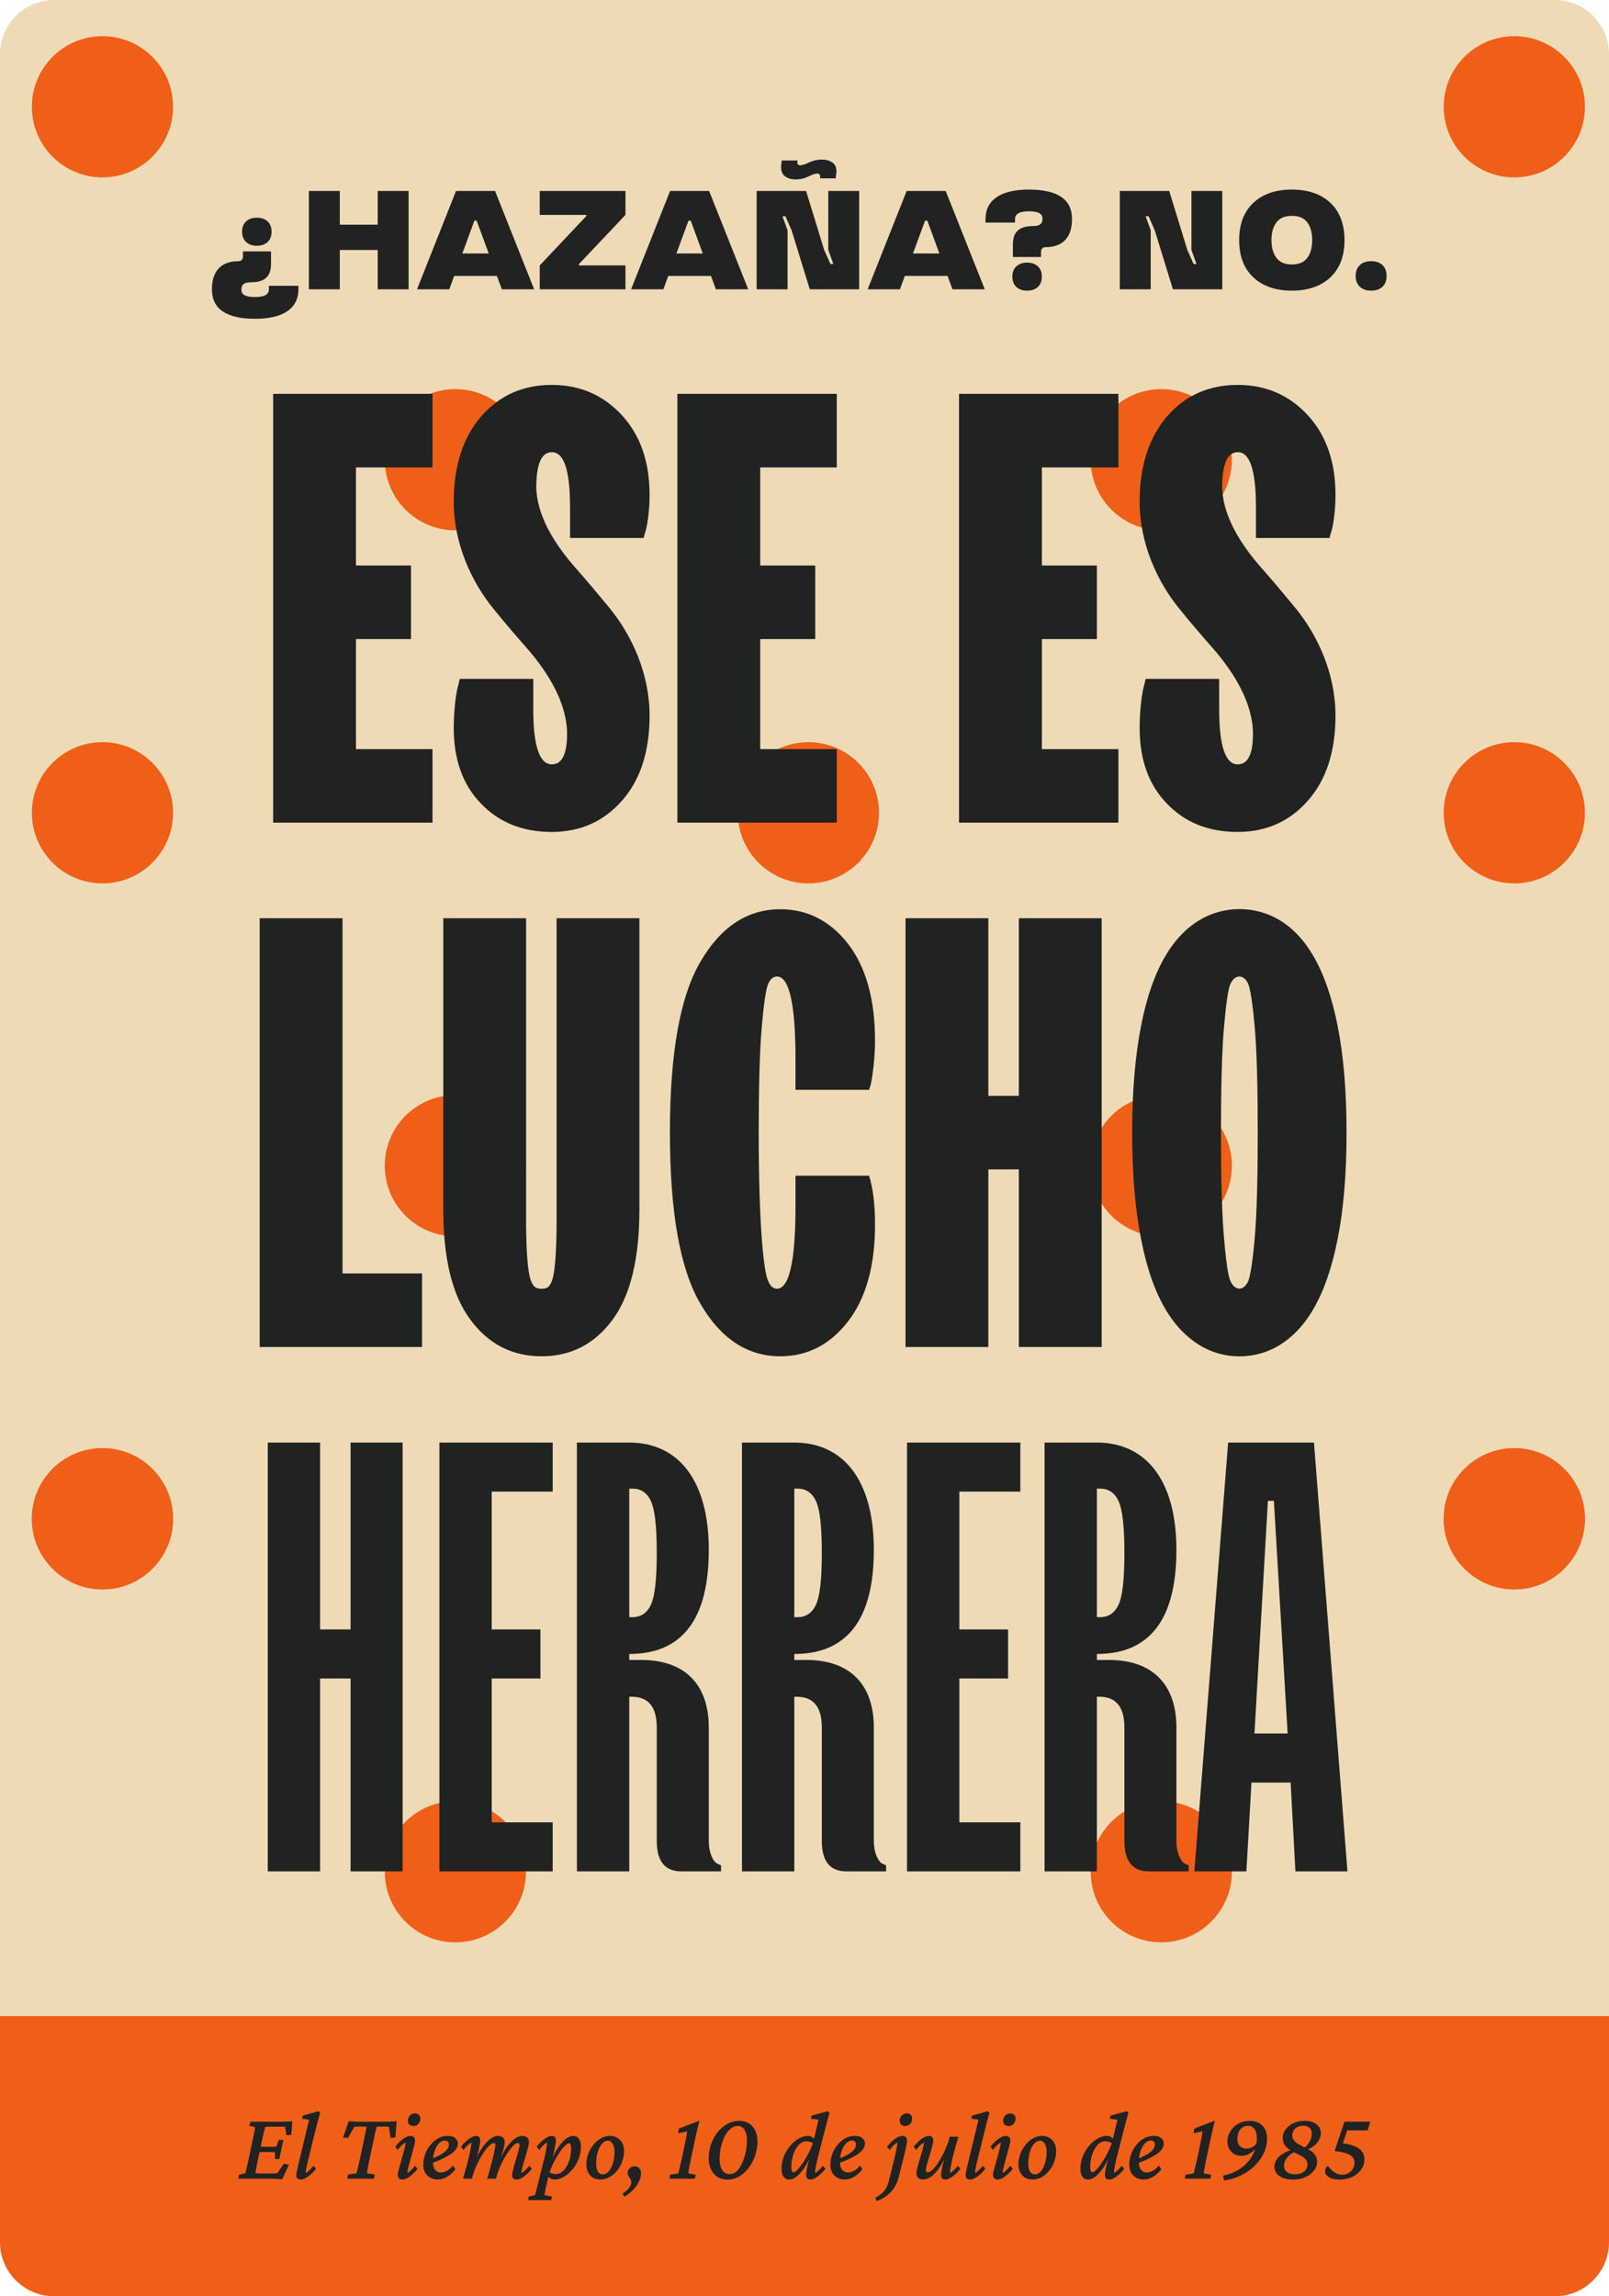
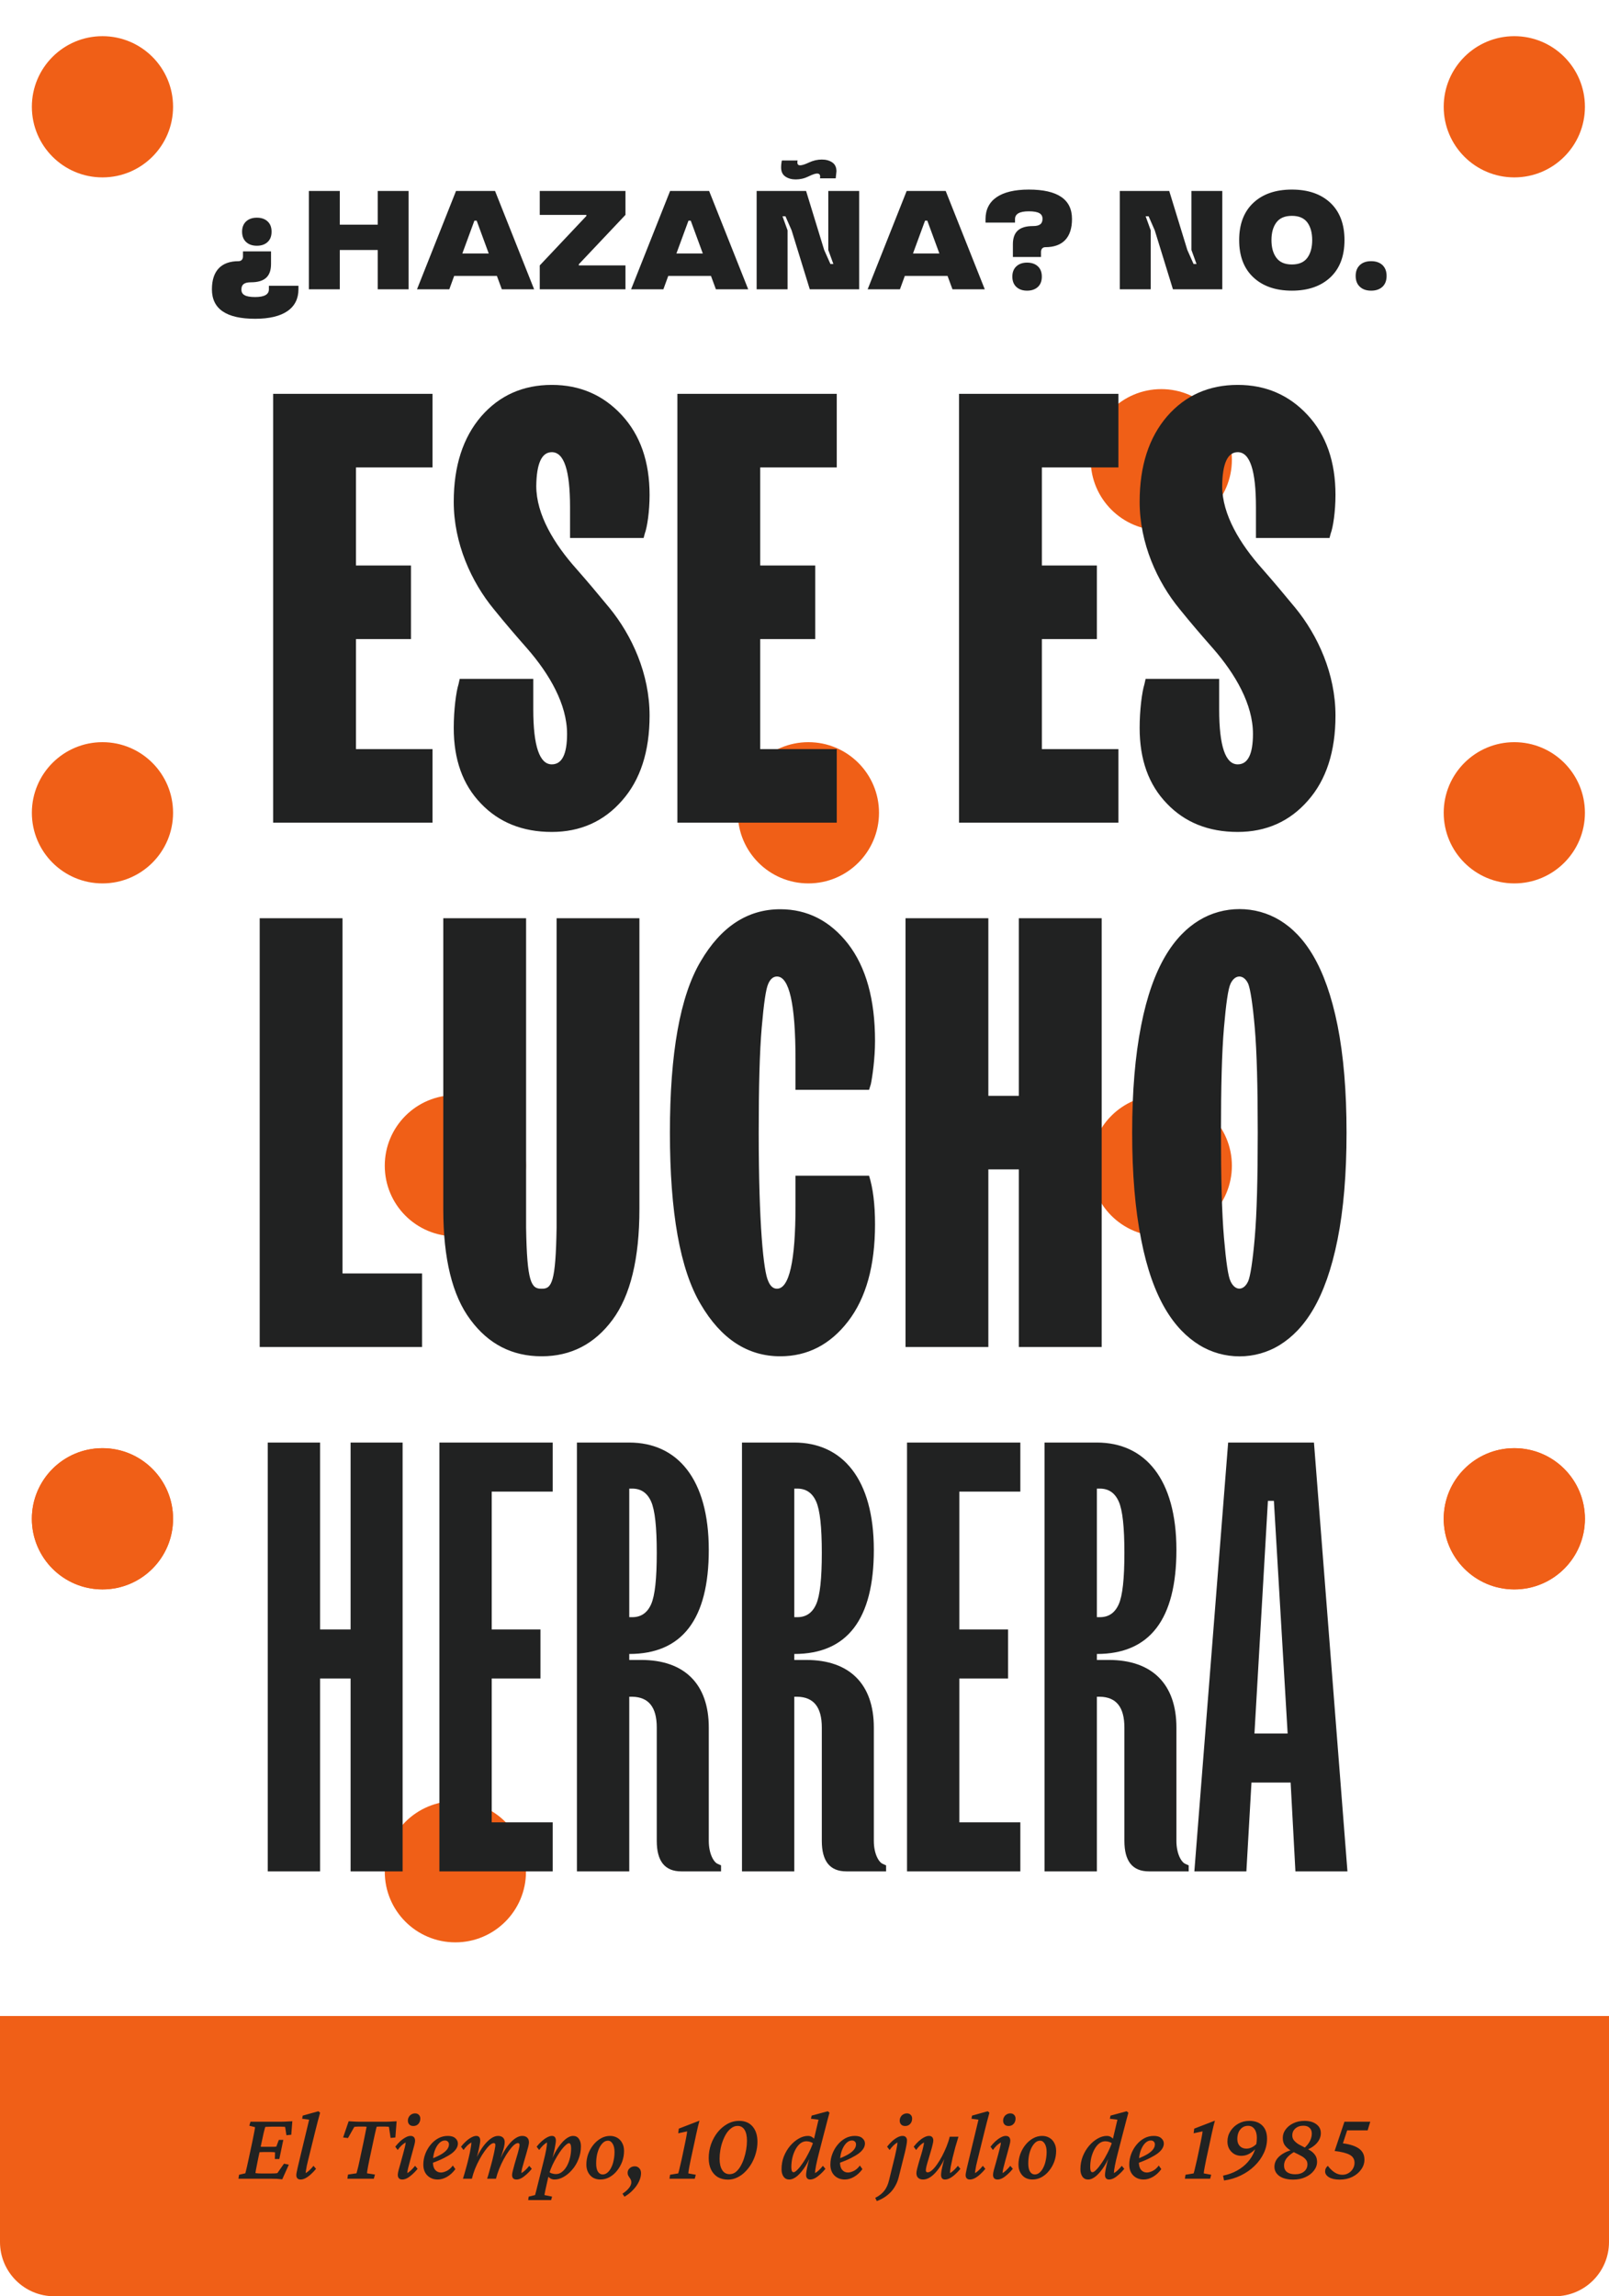
<svg xmlns="http://www.w3.org/2000/svg" width="178" height="254" viewBox="0 0 178 254" fill="none">
-   <path d="M0 6C0 2.686 2.686 0 6 0H172C175.314 0 178 2.686 178 6V248C178 251.314 175.314 254 172 254H6C2.686 254 0 251.314 0 248V6Z" fill="#EEDBB6" />
  <path d="M3.525 89.906C3.525 85.592 7.021 82.095 11.336 82.095C15.65 82.095 19.146 85.592 19.146 89.906C19.146 94.22 15.65 97.717 11.336 97.717C7.021 97.717 3.525 94.22 3.525 89.906Z" fill="#F05F17" />
  <path d="M3.525 11.812C3.525 7.498 7.021 4.002 11.336 4.002C15.65 4.002 19.146 7.498 19.146 11.812C19.146 16.127 15.65 19.623 11.336 19.623C7.021 19.623 3.525 16.127 3.525 11.812Z" fill="#F05F17" />
  <path d="M81.621 89.906C81.621 85.592 85.117 82.095 89.431 82.095C93.746 82.095 97.242 85.592 97.242 89.906C97.242 94.22 93.746 97.717 89.431 97.717C85.117 97.717 81.621 94.22 81.621 89.906Z" fill="#F05F17" />
-   <path d="M42.566 50.853C42.566 46.539 46.062 43.042 50.377 43.042C54.691 43.042 58.188 46.539 58.188 50.853C58.188 55.168 54.691 58.664 50.377 58.664C46.062 58.664 42.566 55.168 42.566 50.853Z" fill="#F05F17" />
  <path d="M42.566 128.945C42.566 124.631 46.062 121.134 50.377 121.134C54.691 121.134 58.188 124.631 58.188 128.945C58.188 133.259 54.691 136.756 50.377 136.756C46.062 136.756 42.566 133.273 42.566 128.945Z" fill="#F05F17" />
  <path d="M120.66 50.853C120.66 46.539 124.156 43.042 128.47 43.042C132.785 43.042 136.281 46.539 136.281 50.853C136.281 55.168 132.785 58.664 128.47 58.664C124.156 58.664 120.66 55.168 120.66 50.853Z" fill="#F05F17" />
  <path d="M120.66 128.945C120.66 124.631 124.156 121.134 128.47 121.134C132.785 121.134 136.281 124.631 136.281 128.945C136.281 133.259 132.785 136.756 128.47 136.756C124.156 136.756 120.66 133.273 120.66 128.945Z" fill="#F05F17" />
  <path d="M3.525 168C3.525 163.685 7.021 160.189 11.336 160.189C15.65 160.189 19.146 163.685 19.146 168C19.146 172.314 15.65 175.811 11.336 175.811C7.021 175.811 3.525 172.314 3.525 168Z" fill="#F05F17" />
  <path d="M159.714 89.906C159.714 85.592 163.211 82.095 167.525 82.095C171.84 82.095 175.336 85.592 175.336 89.906C175.336 94.22 171.84 97.717 167.525 97.717C163.211 97.717 159.714 94.22 159.714 89.906Z" fill="#F05F17" />
-   <path d="M159.714 11.812C159.714 7.498 163.211 4.002 167.525 4.002C171.84 4.002 175.336 7.498 175.336 11.812C175.336 16.127 171.84 19.623 167.525 19.623C163.211 19.623 159.714 16.127 159.714 11.812Z" fill="#F05F17" />
+   <path d="M159.714 11.812C159.714 7.498 163.211 4.002 167.525 4.002C171.84 4.002 175.336 7.498 175.336 11.812C175.336 16.127 171.84 19.623 167.525 19.623C163.211 19.623 159.714 16.127 159.714 11.812" fill="#F05F17" />
  <path d="M159.714 168C159.714 163.685 163.211 160.189 167.525 160.189C171.84 160.189 175.336 163.685 175.336 168C175.336 172.314 171.84 175.811 167.525 175.811C163.211 175.811 159.714 172.314 159.714 168Z" fill="#F05F17" />
  <path d="M3.525 246.095C3.525 241.781 7.021 238.285 11.336 238.285C15.65 238.285 19.146 241.781 19.146 246.095C19.146 250.41 15.65 253.906 11.336 253.906C7.021 253.906 3.525 250.41 3.525 246.095Z" fill="#F05F17" />
  <path d="M3.525 168C3.525 163.685 7.021 160.189 11.336 160.189C15.65 160.189 19.146 163.685 19.146 168C19.146 172.314 15.65 175.811 11.336 175.811C7.021 175.811 3.525 172.314 3.525 168Z" fill="#F05F17" />
  <path d="M81.621 246.095C81.621 241.781 85.117 238.285 89.431 238.285C93.746 238.285 97.242 241.781 97.242 246.095C97.242 250.41 93.746 253.906 89.431 253.906C85.117 253.906 81.621 250.41 81.621 246.095Z" fill="#F05F17" />
  <path d="M42.566 207.041C42.566 202.726 46.062 199.23 50.377 199.23C54.691 199.23 58.188 202.726 58.188 207.041C58.188 211.355 54.691 214.852 50.377 214.852C46.062 214.852 42.566 211.368 42.566 207.041Z" fill="#F05F17" />
-   <path d="M120.66 207.041C120.66 202.726 124.156 199.23 128.47 199.23C132.785 199.23 136.281 202.726 136.281 207.041C136.281 211.355 132.785 214.852 128.47 214.852C124.156 214.852 120.66 211.368 120.66 207.041Z" fill="#F05F17" />
  <path d="M159.714 246.095C159.714 241.781 163.211 238.285 167.525 238.285C171.84 238.285 175.336 241.781 175.336 246.095C175.336 250.41 171.84 253.906 167.525 253.906C163.211 253.906 159.714 250.41 159.714 246.095Z" fill="#F05F17" />
  <path d="M159.714 168C159.714 163.685 163.211 160.189 167.525 160.189C171.84 160.189 175.336 163.685 175.336 168C175.336 172.314 171.84 175.811 167.525 175.811C163.211 175.811 159.714 172.314 159.714 168Z" fill="#F05F17" />
  <path d="M29.747 31.613V32C29.755 32.569 29.247 32.857 28.23 32.857C27.13 32.857 26.706 32.584 26.706 32.03C26.706 31.492 26.994 31.226 27.76 31.226C29.315 31.226 29.983 30.544 29.983 29.201V27.805H26.88V28.366C26.88 28.67 26.706 28.89 26.395 28.89C24.491 28.89 23.444 29.944 23.444 32C23.444 34.177 25.037 35.262 28.23 35.262C31.356 35.262 33.017 34.094 33.017 32V31.613H29.747ZM29.603 24.49C29.308 24.217 28.913 24.08 28.42 24.08C27.919 24.08 27.525 24.217 27.229 24.49C26.933 24.763 26.781 25.142 26.781 25.628C26.781 26.121 26.933 26.5 27.229 26.773C27.525 27.047 27.919 27.183 28.42 27.183C28.913 27.183 29.308 27.047 29.603 26.773C29.899 26.5 30.043 26.121 30.043 25.628C30.043 25.142 29.899 24.763 29.603 24.49ZM45.2 32V21.122H41.786V24.854H37.591V21.122H34.17V32H37.591V27.653H41.786V32H45.2ZM50.449 21.122L46.133 32H49.706L50.244 30.521H54.97L55.516 32H59.089L54.765 21.122H50.449ZM51.147 28.04L52.482 24.407H52.732L54.068 28.04H51.147ZM64.035 29.36V29.231L69.194 23.769V21.122H59.711V23.769H64.87V23.891L59.711 29.36V32H69.194V29.36H64.035ZM74.132 21.122L69.816 32H73.388L73.927 30.521H78.653L79.199 32H82.772L78.448 21.122H74.132ZM74.83 28.04L76.165 24.407H76.415L77.75 28.04H74.83ZM95.046 32V21.122H91.632V27.653L92.194 29.201H91.868L91.177 27.653L89.175 21.122H83.705V32H87.126V25.476L86.565 23.921H86.891L87.574 25.476L89.584 32H95.046ZM88.029 19.848C88.515 19.848 88.985 19.741 89.433 19.521C89.88 19.301 90.199 19.195 90.388 19.195C90.616 19.195 90.73 19.301 90.73 19.521C90.73 19.62 90.722 19.688 90.715 19.726H92.452L92.535 18.952C92.535 18.505 92.383 18.179 92.072 17.966C91.761 17.754 91.374 17.648 90.919 17.648C90.441 17.648 89.971 17.754 89.516 17.966C88.606 18.391 88.211 18.391 88.211 17.974C88.211 17.868 88.219 17.792 88.242 17.754H86.504L86.474 17.845C86.451 17.974 86.413 18.255 86.413 18.528C86.413 18.983 86.573 19.317 86.884 19.529C87.195 19.741 87.574 19.848 88.029 19.848ZM100.303 21.122L95.987 32H99.559L100.098 30.521H104.824L105.37 32H108.943L104.619 21.122H100.303ZM101.001 28.04L102.336 24.407H102.586L103.921 28.04H101.001ZM112.289 24.619V24.232C112.289 23.663 112.797 23.375 113.813 23.375C114.906 23.375 115.33 23.648 115.33 24.202C115.33 24.74 115.042 25.006 114.276 25.006C112.721 25.006 112.053 25.689 112.053 27.031V28.427H115.164V27.866C115.164 27.562 115.33 27.342 115.641 27.342C117.553 27.342 118.592 26.288 118.592 24.232C118.6 22.055 117.007 20.97 113.813 20.97C110.68 20.97 109.027 22.139 109.027 24.232V24.619H112.289ZM112.44 31.742C112.736 32.015 113.131 32.152 113.624 32.152C114.117 32.152 114.519 32.015 114.815 31.742C115.11 31.469 115.255 31.09 115.255 30.597C115.255 30.111 115.11 29.732 114.815 29.459C114.519 29.186 114.117 29.049 113.624 29.049C113.131 29.049 112.736 29.186 112.44 29.459C112.144 29.732 111.993 30.111 111.993 30.597C111.993 31.09 112.144 31.469 112.44 31.742ZM135.22 32V21.122H131.807V27.653L132.368 29.201H132.042L131.352 27.653L129.349 21.122H123.88V32H127.301V25.476L126.739 23.921H127.066L127.748 25.476L129.759 32H135.22ZM138.657 30.68C139.704 31.659 141.122 32.152 142.92 32.152C144.71 32.152 146.129 31.659 147.176 30.68C148.215 29.701 148.738 28.328 148.738 26.561C148.738 24.794 148.215 23.413 147.176 22.434C146.129 21.456 144.71 20.97 142.92 20.97C141.122 20.97 139.704 21.456 138.657 22.434C137.61 23.413 137.086 24.794 137.086 26.561C137.086 28.328 137.61 29.701 138.657 30.68ZM144.627 28.518C144.263 29.011 143.694 29.254 142.92 29.254C142.139 29.254 141.57 29.011 141.206 28.518C140.841 28.033 140.659 27.38 140.659 26.561C140.659 25.742 140.841 25.089 141.206 24.604C141.57 24.118 142.139 23.876 142.92 23.876C143.694 23.876 144.263 24.118 144.627 24.604C144.983 25.089 145.165 25.742 145.165 26.561C145.165 27.38 144.983 28.033 144.627 28.518ZM150.437 31.719C150.741 32.008 151.158 32.152 151.689 32.152C152.213 32.152 152.63 32.008 152.941 31.719C153.244 31.431 153.396 31.029 153.396 30.521C153.396 30.012 153.244 29.618 152.941 29.322C152.63 29.034 152.213 28.89 151.689 28.89C151.158 28.89 150.741 29.034 150.437 29.322C150.126 29.618 149.975 30.012 149.975 30.521C149.975 31.029 150.126 31.431 150.437 31.719Z" fill="#212222" />
  <path d="M47.848 91V82.863H39.38V70.691H45.466V62.553H39.38V51.704H47.848V43.567H30.218V91H47.848ZM50.726 75.685C50.461 76.512 50.196 78.53 50.196 80.514C50.196 84.021 51.189 86.799 53.206 88.883C55.191 90.967 57.804 92.025 61.046 92.025C64.188 92.025 66.801 90.868 68.819 88.552C70.837 86.27 71.862 83.128 71.862 79.158C71.862 74.528 69.91 70.294 67.43 67.251C66.206 65.762 64.982 64.307 63.758 62.917C61.31 60.172 59.326 56.93 59.326 53.755C59.359 51.274 59.921 50.017 61.046 50.017C62.402 50.017 63.063 52.035 63.063 56.103V59.51H71.201L71.333 59.014C71.597 58.32 71.862 56.566 71.862 54.747C71.862 51.076 70.837 48.132 68.786 45.916C66.735 43.699 64.155 42.575 61.046 42.575C57.87 42.575 55.257 43.733 53.24 46.048C51.222 48.396 50.196 51.539 50.196 55.508C50.196 60.106 52.148 64.373 54.629 67.383C55.853 68.904 57.11 70.36 58.334 71.749C60.781 74.561 62.733 77.901 62.733 81.176C62.733 83.425 62.17 84.55 61.046 84.55C59.69 84.55 58.995 82.532 58.995 78.464V75.09H50.858L50.726 75.685ZM92.569 91V82.863H84.101V70.691H90.187V62.553H84.101V51.704H92.569V43.567H74.938V91H92.569ZM123.727 91V82.863H115.26V70.691H121.346V62.553H115.26V51.704H123.727V43.567H106.097V91H123.727ZM126.605 75.685C126.34 76.512 126.076 78.53 126.076 80.514C126.076 84.021 127.068 86.799 129.086 88.883C131.071 90.967 133.684 92.025 136.925 92.025C140.068 92.025 142.681 90.868 144.698 88.552C146.716 86.27 147.742 83.128 147.742 79.158C147.742 74.528 145.79 70.294 143.309 67.251C142.085 65.762 140.861 64.307 139.638 62.917C137.19 60.172 135.205 56.93 135.205 53.755C135.238 51.274 135.801 50.017 136.925 50.017C138.281 50.017 138.943 52.035 138.943 56.103V59.51H147.08L147.212 59.014C147.477 58.32 147.742 56.566 147.742 54.747C147.742 51.076 146.716 48.132 144.665 45.916C142.615 43.699 140.035 42.575 136.925 42.575C133.75 42.575 131.137 43.733 129.119 46.048C127.101 48.396 126.076 51.539 126.076 55.508C126.076 60.106 128.027 64.373 130.508 67.383C131.732 68.904 132.989 70.36 134.213 71.749C136.661 74.561 138.612 77.901 138.612 81.176C138.612 83.425 138.05 84.55 136.925 84.55C135.569 84.55 134.874 82.532 134.874 78.464V75.09H126.737L126.605 75.685ZM46.69 149V140.863H37.892V101.567H28.729V149H46.69ZM49.039 133.751C49.039 139.209 50.031 143.311 52.049 145.99C54.033 148.669 56.647 150.025 59.921 150.025C63.163 150.025 65.776 148.669 67.76 145.99C69.745 143.311 70.737 139.209 70.737 133.751V101.567H61.575V135.802C61.476 141.822 61.046 142.583 59.921 142.55C58.764 142.583 58.3 141.822 58.201 135.802V101.567H49.039V133.751ZM88.004 133.421C88.004 139.507 87.309 142.55 85.953 142.55C85.556 142.55 85.225 142.285 84.994 141.723C84.465 140.665 83.935 135.405 83.935 125.284C83.935 120.223 84.035 116.353 84.266 113.673C84.498 110.994 84.729 109.373 84.994 108.811C85.225 108.282 85.556 108.017 85.953 108.017C87.309 108.017 88.004 111.06 88.004 117.147V120.553H96.141L96.339 119.925C96.505 119.131 96.802 117.113 96.802 115.129C96.802 110.564 95.81 106.992 93.826 104.412C91.841 101.865 89.327 100.575 86.317 100.575C82.712 100.575 79.768 102.493 77.518 106.33C75.236 110.167 74.111 116.485 74.111 125.284C74.111 134.115 75.236 140.433 77.518 144.27C79.768 148.107 82.712 150.025 86.317 150.025C89.327 150.025 91.841 148.735 93.826 146.155C95.81 143.575 96.802 140.003 96.802 135.438C96.802 133.189 96.571 131.403 96.141 130.047H88.004V133.421ZM109.339 149V129.352H112.713V149H121.875V101.567H112.713V121.215H109.339V101.567H100.176V149H109.339ZM136.131 141.723C135.867 141.194 135.635 139.573 135.404 136.894C135.172 134.214 135.073 130.344 135.073 125.284C135.073 120.223 135.172 116.353 135.404 113.673C135.635 110.994 135.867 109.373 136.131 108.811C136.628 107.753 137.587 107.753 138.083 108.811C138.314 109.373 138.579 110.994 138.811 113.673C139.042 116.353 139.141 120.223 139.141 125.284C139.141 130.344 139.042 134.214 138.811 136.894C138.579 139.573 138.314 141.194 138.083 141.723C137.587 142.815 136.628 142.815 136.131 141.723ZM141.589 148.768C144.301 147.082 146.65 143.741 147.973 137.092C148.635 133.784 148.965 129.848 148.965 125.284C148.965 120.719 148.635 116.783 147.973 113.442C146.65 106.826 144.301 103.453 141.589 101.799C138.877 100.145 135.371 100.145 132.658 101.799C129.946 103.453 127.531 106.826 126.241 113.442C125.58 116.783 125.249 120.719 125.249 125.284C125.249 129.848 125.58 133.784 126.241 137.092C127.531 143.741 129.946 147.082 132.658 148.768C135.371 150.455 138.877 150.455 141.589 148.768ZM35.411 207V185.665H38.785V207H44.54V159.567H38.785V180.24H35.411V159.567H29.622V207H35.411ZM61.145 207V201.575H54.397V185.665H59.789V180.24H54.397V164.992H61.145V159.567H48.609V207H61.145ZM69.613 207V187.683H69.944C71.763 187.716 72.656 188.841 72.656 191.09V203.626C72.656 205.875 73.549 207 75.368 207H79.768V206.338L79.404 206.173C78.974 206.008 78.411 205.082 78.411 203.626V191.09C78.411 186.294 75.732 183.614 70.936 183.614H69.613V182.953C75.468 182.953 78.411 179.116 78.411 171.442C78.411 163.603 74.938 159.567 69.613 159.567H63.824V207H69.613ZM69.613 164.661H69.944C70.903 164.661 71.597 165.124 72.028 166.083C72.457 167.043 72.656 168.928 72.656 171.773C72.656 174.617 72.457 176.503 72.028 177.462C71.597 178.421 70.903 178.884 69.944 178.884H69.613V164.661ZM87.871 207V187.683H88.202C90.022 187.716 90.915 188.841 90.915 191.09V203.626C90.915 205.875 91.808 207 93.627 207H98.026V206.338L97.662 206.173C97.232 206.008 96.67 205.082 96.67 203.626V191.09C96.67 186.294 93.991 183.614 89.195 183.614H87.871V182.953C93.726 182.953 96.67 179.116 96.67 171.442C96.67 163.603 93.197 159.567 87.871 159.567H82.083V207H87.871ZM87.871 164.661H88.202C89.162 164.661 89.856 165.124 90.286 166.083C90.716 167.043 90.915 168.928 90.915 171.773C90.915 174.617 90.716 176.503 90.286 177.462C89.856 178.421 89.162 178.884 88.202 178.884H87.871V164.661ZM112.878 207V201.575H106.13V185.665H111.522V180.24H106.13V164.992H112.878V159.567H100.342V207H112.878ZM121.346 207V187.683H121.677C123.496 187.716 124.389 188.841 124.389 191.09V203.626C124.389 205.875 125.282 207 127.101 207H131.501V206.338L131.137 206.173C130.707 206.008 130.144 205.082 130.144 203.626V191.09C130.144 186.294 127.465 183.614 122.669 183.614H121.346V182.953C127.2 182.953 130.144 179.116 130.144 171.442C130.144 163.603 126.671 159.567 121.346 159.567H115.557V207H121.346ZM121.346 164.661H121.677C122.636 164.661 123.33 165.124 123.76 166.083C124.19 167.043 124.389 168.928 124.389 171.773C124.389 174.617 124.19 176.503 123.76 177.462C123.33 178.421 122.636 178.884 121.677 178.884H121.346V164.661ZM137.884 207L138.447 197.176H142.78L143.309 207H149.065L145.36 159.567H135.867L132.129 207H137.884ZM140.266 166.017H140.928L142.449 191.751H138.778L140.266 166.017Z" fill="#212222" />
  <path d="M0 223H178V248C178 251.314 175.314 254 172 254H6C2.686 254 0 251.314 0 248V223Z" fill="#F05F17" />
  <path d="M31.223 241.064C31.037 241.043 30.844 241.025 30.643 241.011C30.45 241.004 30.271 241 30.106 241H26.378L26.443 240.56L27.141 240.398C27.163 240.327 27.188 240.23 27.216 240.108C27.252 239.979 27.291 239.811 27.334 239.604C27.385 239.389 27.442 239.127 27.506 238.819L27.915 236.907C28.015 236.435 28.086 236.073 28.129 235.822C28.18 235.564 28.208 235.389 28.215 235.296L27.581 235.135L27.71 234.694H31.105C31.22 234.694 31.345 234.691 31.481 234.684C31.624 234.676 31.771 234.669 31.921 234.662C32.072 234.655 32.211 234.648 32.34 234.641L32.222 236.134L31.685 236.188L31.545 235.274C31.488 235.26 31.42 235.253 31.341 235.253C31.27 235.246 31.195 235.242 31.116 235.242H30.009C29.873 235.242 29.748 235.246 29.633 235.253C29.526 235.253 29.429 235.26 29.343 235.274C29.329 235.303 29.308 235.378 29.279 235.5C29.25 235.615 29.214 235.754 29.171 235.919C29.136 236.076 29.1 236.241 29.064 236.413C29.028 236.578 28.996 236.725 28.967 236.854L28.538 238.873C28.509 239.023 28.473 239.206 28.43 239.421C28.387 239.636 28.348 239.836 28.312 240.022C28.283 240.201 28.265 240.32 28.258 240.377C28.366 240.391 28.473 240.402 28.581 240.409C28.695 240.416 28.835 240.42 29 240.42H29.923C30.16 240.42 30.328 240.416 30.428 240.409C30.536 240.402 30.622 240.391 30.686 240.377L31.416 239.335L31.954 239.442L31.223 241.064ZM30.407 238.819L30.428 238.078C30.392 238.071 30.328 238.064 30.235 238.057C30.149 238.049 30.045 238.046 29.923 238.046H29.182C29.082 238.046 28.974 238.049 28.86 238.057C28.745 238.064 28.638 238.071 28.538 238.078L28.666 237.444C28.767 237.451 28.871 237.459 28.978 237.466C29.085 237.466 29.193 237.466 29.3 237.466H30.031C30.152 237.466 30.26 237.466 30.353 237.466C30.446 237.459 30.518 237.451 30.568 237.444L30.847 236.703H31.341L30.901 238.819H30.407ZM33.253 241.086C33.096 241.086 32.978 241.043 32.899 240.957C32.82 240.871 32.781 240.757 32.781 240.613C32.781 240.527 32.791 240.431 32.813 240.323C32.834 240.209 32.87 240.037 32.92 239.808C32.971 239.571 33.049 239.238 33.157 238.809L34.199 234.469L33.425 234.361L33.49 234.018L35.219 233.534L35.413 233.695C35.312 234.053 35.219 234.397 35.133 234.727C35.047 235.056 34.958 235.41 34.865 235.79L34.07 239.013C34.027 239.192 33.984 239.374 33.941 239.561C33.905 239.74 33.877 239.904 33.855 240.055C33.834 240.198 33.819 240.305 33.812 240.377C33.97 240.291 34.116 240.18 34.252 240.044C34.396 239.908 34.539 239.75 34.682 239.571L34.961 239.904C34.782 240.126 34.593 240.327 34.392 240.506C34.199 240.685 34.002 240.828 33.801 240.936C33.608 241.036 33.425 241.086 33.253 241.086ZM43.877 234.641L43.738 236.435L43.211 236.488L43.029 235.264C42.971 235.249 42.907 235.242 42.835 235.242C42.764 235.235 42.692 235.231 42.621 235.231H42.223C42.159 235.231 42.069 235.231 41.955 235.231C41.847 235.231 41.751 235.239 41.665 235.253C41.65 235.317 41.625 235.421 41.589 235.564C41.561 235.708 41.518 235.89 41.46 236.112C41.41 236.334 41.353 236.599 41.289 236.907L40.88 238.819C40.816 239.142 40.762 239.41 40.719 239.625C40.683 239.833 40.655 239.997 40.633 240.119C40.619 240.234 40.608 240.327 40.601 240.398L41.482 240.538L41.353 241H38.431L38.496 240.538L39.441 240.398C39.462 240.327 39.487 240.23 39.516 240.108C39.552 239.979 39.595 239.811 39.645 239.604C39.695 239.389 39.752 239.127 39.817 238.819L40.225 236.907C40.325 236.427 40.401 236.051 40.451 235.779C40.508 235.507 40.544 235.332 40.558 235.253C40.479 235.239 40.383 235.231 40.268 235.231C40.161 235.231 40.071 235.231 39.999 235.231H39.623C39.552 235.231 39.48 235.235 39.409 235.242C39.344 235.242 39.273 235.249 39.194 235.264L38.496 236.499L37.959 236.435L38.571 234.641C38.678 234.648 38.8 234.655 38.936 234.662C39.072 234.669 39.208 234.676 39.344 234.684C39.48 234.691 39.609 234.694 39.731 234.694H42.706C42.828 234.694 42.957 234.691 43.093 234.684C43.229 234.676 43.365 234.669 43.502 234.662C43.638 234.655 43.763 234.648 43.877 234.641ZM44.511 241.086C44.346 241.086 44.221 241.043 44.135 240.957C44.049 240.864 44.006 240.731 44.006 240.56C44.006 240.452 44.035 240.284 44.092 240.055C44.157 239.818 44.232 239.553 44.318 239.26C44.404 238.959 44.486 238.658 44.565 238.357C44.651 238.057 44.722 237.785 44.78 237.541C44.844 237.29 44.877 237.104 44.877 236.982C44.726 237.068 44.576 237.179 44.425 237.315C44.282 237.451 44.139 237.62 43.996 237.82L43.727 237.455C43.906 237.226 44.092 237.022 44.286 236.843C44.486 236.664 44.683 236.524 44.877 236.424C45.07 236.316 45.249 236.263 45.414 236.263C45.578 236.263 45.704 236.309 45.79 236.402C45.876 236.495 45.919 236.628 45.919 236.8C45.919 236.914 45.886 237.09 45.822 237.326C45.764 237.555 45.693 237.82 45.607 238.121C45.528 238.422 45.446 238.723 45.36 239.023C45.274 239.324 45.202 239.596 45.145 239.84C45.088 240.083 45.059 240.262 45.059 240.377C45.209 240.291 45.353 240.18 45.489 240.044C45.632 239.908 45.775 239.75 45.919 239.571L46.198 239.904C46.019 240.126 45.829 240.327 45.628 240.506C45.435 240.685 45.242 240.828 45.048 240.936C44.855 241.036 44.676 241.086 44.511 241.086ZM45.725 235.167C45.539 235.167 45.392 235.113 45.285 235.006C45.177 234.891 45.123 234.748 45.123 234.576C45.123 234.426 45.159 234.29 45.231 234.168C45.303 234.039 45.399 233.942 45.521 233.878C45.643 233.806 45.775 233.771 45.919 233.771C46.097 233.771 46.237 233.824 46.337 233.932C46.445 234.039 46.498 234.175 46.498 234.34C46.498 234.505 46.463 234.651 46.391 234.78C46.327 234.902 46.234 234.999 46.112 235.07C45.997 235.135 45.868 235.167 45.725 235.167ZM48.432 241.086C47.967 241.086 47.584 240.939 47.283 240.646C46.982 240.345 46.831 239.94 46.831 239.432C46.831 239.031 46.903 238.64 47.046 238.261C47.19 237.881 47.383 237.545 47.627 237.251C47.87 236.95 48.153 236.71 48.475 236.531C48.804 236.352 49.159 236.263 49.539 236.263C49.911 236.263 50.19 236.349 50.377 236.521C50.563 236.685 50.656 236.879 50.656 237.101C50.656 237.287 50.602 237.469 50.495 237.648C50.387 237.827 50.219 238.007 49.99 238.186C49.761 238.357 49.46 238.536 49.087 238.723C48.722 238.909 48.278 239.095 47.755 239.281V238.798C48.185 238.626 48.54 238.458 48.819 238.293C49.105 238.121 49.317 237.946 49.453 237.767C49.596 237.588 49.667 237.398 49.667 237.197C49.667 237.068 49.624 236.965 49.539 236.886C49.46 236.807 49.352 236.768 49.216 236.768C48.987 236.768 48.772 236.871 48.572 237.079C48.371 237.287 48.206 237.573 48.078 237.938C47.956 238.297 47.895 238.712 47.895 239.185C47.895 239.55 47.977 239.829 48.142 240.022C48.307 240.216 48.522 240.312 48.787 240.312C48.959 240.312 49.166 240.255 49.41 240.141C49.653 240.026 49.882 239.826 50.097 239.539L50.377 239.937C50.104 240.309 49.793 240.595 49.442 240.796C49.098 240.989 48.762 241.086 48.432 241.086ZM57.144 241.086C56.979 241.086 56.854 241.043 56.768 240.957C56.689 240.864 56.65 240.739 56.65 240.581C56.65 240.481 56.678 240.32 56.736 240.098C56.793 239.868 56.861 239.614 56.94 239.335C57.026 239.056 57.108 238.776 57.187 238.497C57.273 238.218 57.341 237.967 57.391 237.745C57.448 237.523 57.477 237.362 57.477 237.262C57.477 237.126 57.416 237.058 57.294 237.058C57.166 237.058 57.012 237.136 56.833 237.294C56.661 237.451 56.478 237.666 56.285 237.938C56.091 238.203 55.901 238.508 55.715 238.852C55.536 239.188 55.372 239.543 55.221 239.915C55.071 240.287 54.953 240.649 54.867 241H53.889C53.968 240.764 54.047 240.499 54.126 240.205C54.211 239.911 54.294 239.611 54.373 239.303C54.459 238.995 54.53 238.705 54.587 238.433C54.652 238.16 54.702 237.921 54.738 237.713C54.781 237.505 54.802 237.355 54.802 237.262C54.802 237.126 54.741 237.058 54.62 237.058C54.498 237.058 54.347 237.136 54.169 237.294C53.997 237.451 53.814 237.666 53.621 237.938C53.427 238.203 53.237 238.508 53.051 238.852C52.865 239.188 52.697 239.543 52.546 239.915C52.403 240.287 52.289 240.649 52.203 241H51.214C51.329 240.635 51.44 240.255 51.547 239.861C51.662 239.46 51.762 239.07 51.848 238.69C51.941 238.311 52.013 237.971 52.063 237.67C52.12 237.369 52.149 237.14 52.149 236.982C51.998 237.068 51.852 237.179 51.709 237.315C51.565 237.451 51.422 237.62 51.279 237.82L50.999 237.455C51.178 237.226 51.368 237.022 51.569 236.843C51.769 236.664 51.966 236.524 52.16 236.424C52.353 236.316 52.532 236.263 52.697 236.263C52.84 236.263 52.947 236.309 53.019 236.402C53.091 236.488 53.127 236.614 53.127 236.778C53.127 236.886 53.105 237.05 53.062 237.272C53.026 237.494 52.965 237.785 52.879 238.143C52.794 238.493 52.675 238.923 52.525 239.432H52.428C52.572 239.009 52.743 238.608 52.944 238.229C53.151 237.849 53.373 237.512 53.61 237.219C53.853 236.925 54.1 236.692 54.351 236.521C54.609 236.349 54.859 236.263 55.103 236.263C55.332 236.263 55.511 236.324 55.64 236.445C55.769 236.56 55.834 236.732 55.834 236.961C55.834 237.097 55.808 237.276 55.758 237.498C55.708 237.713 55.629 237.978 55.522 238.293C55.422 238.608 55.289 238.988 55.124 239.432H55.071C55.236 239.009 55.418 238.608 55.619 238.229C55.826 237.849 56.048 237.512 56.285 237.219C56.528 236.918 56.775 236.685 57.026 236.521C57.284 236.349 57.534 236.263 57.778 236.263C58.007 236.263 58.186 236.324 58.315 236.445C58.451 236.567 58.519 236.743 58.519 236.972C58.519 237.079 58.49 237.247 58.433 237.477C58.376 237.706 58.304 237.964 58.218 238.25C58.139 238.529 58.057 238.812 57.971 239.099C57.885 239.378 57.814 239.632 57.756 239.861C57.706 240.083 57.681 240.255 57.681 240.377C57.831 240.291 57.978 240.18 58.122 240.044C58.265 239.908 58.408 239.75 58.551 239.571L58.831 239.904C58.651 240.126 58.462 240.327 58.261 240.506C58.068 240.685 57.874 240.828 57.681 240.936C57.488 241.036 57.309 241.086 57.144 241.086ZM58.433 243.363L58.487 242.977L59.196 242.805C59.232 242.683 59.275 242.518 59.325 242.311C59.375 242.11 59.432 241.881 59.497 241.623L60.13 239.088C60.259 238.579 60.356 238.15 60.42 237.799C60.485 237.448 60.517 237.176 60.517 236.982C60.367 237.068 60.22 237.179 60.077 237.315C59.933 237.451 59.79 237.62 59.647 237.82L59.368 237.455C59.547 237.226 59.736 237.022 59.937 236.843C60.138 236.664 60.334 236.524 60.528 236.424C60.721 236.316 60.9 236.263 61.065 236.263C61.208 236.263 61.316 236.309 61.387 236.402C61.459 236.488 61.495 236.614 61.495 236.778C61.495 236.929 61.452 237.219 61.366 237.648C61.287 238.078 61.133 238.673 60.904 239.432H60.818C61.047 238.794 61.308 238.239 61.602 237.767C61.903 237.294 62.207 236.925 62.515 236.66C62.83 236.395 63.127 236.263 63.407 236.263C63.679 236.263 63.89 236.37 64.04 236.585C64.191 236.793 64.266 237.068 64.266 237.412C64.266 237.913 64.177 238.386 63.998 238.83C63.826 239.274 63.593 239.664 63.299 240.001C63.013 240.338 62.698 240.603 62.354 240.796C62.017 240.989 61.681 241.086 61.344 241.086C61.151 241.086 60.983 241.036 60.839 240.936C60.696 240.828 60.553 240.681 60.41 240.495L60.635 240.151C60.757 240.273 60.893 240.359 61.044 240.409C61.194 240.459 61.344 240.484 61.495 240.484C61.752 240.484 61.982 240.402 62.182 240.237C62.39 240.073 62.569 239.854 62.719 239.582C62.87 239.303 62.984 238.995 63.063 238.658C63.142 238.314 63.181 237.974 63.181 237.638C63.181 237.451 63.16 237.312 63.117 237.219C63.081 237.118 63.027 237.068 62.956 237.068C62.862 237.068 62.744 237.133 62.601 237.262C62.458 237.383 62.3 237.555 62.128 237.777C61.964 237.992 61.795 238.243 61.623 238.529C61.452 238.816 61.287 239.124 61.129 239.453C60.979 239.775 60.85 240.108 60.743 240.452L60.7 240.635L60.56 241.236C60.46 241.688 60.381 242.042 60.324 242.3C60.274 242.558 60.241 242.726 60.227 242.805L61.076 242.977L60.968 243.363H58.433ZM66.415 241.086C66.121 241.086 65.856 241.021 65.62 240.893C65.391 240.757 65.208 240.563 65.072 240.312C64.936 240.062 64.868 239.768 64.868 239.432C64.868 239.031 64.936 238.64 65.072 238.261C65.215 237.881 65.405 237.545 65.641 237.251C65.885 236.95 66.164 236.71 66.479 236.531C66.801 236.352 67.138 236.263 67.489 236.263C67.782 236.263 68.047 236.331 68.284 236.467C68.52 236.603 68.703 236.796 68.832 237.047C68.968 237.29 69.036 237.584 69.036 237.928C69.036 238.329 68.968 238.719 68.832 239.099C68.695 239.471 68.506 239.808 68.262 240.108C68.026 240.409 67.747 240.649 67.424 240.828C67.109 241 66.773 241.086 66.415 241.086ZM66.672 240.527C66.866 240.527 67.041 240.459 67.199 240.323C67.363 240.187 67.503 240.001 67.618 239.765C67.739 239.528 67.829 239.26 67.886 238.959C67.951 238.658 67.983 238.347 67.983 238.024C67.983 237.652 67.915 237.355 67.779 237.133C67.643 236.904 67.471 236.789 67.263 236.789C67.063 236.789 66.884 236.861 66.726 237.004C66.569 237.147 66.429 237.337 66.307 237.573C66.192 237.81 66.103 238.078 66.039 238.379C65.981 238.68 65.953 238.991 65.953 239.313C65.953 239.707 66.017 240.008 66.146 240.216C66.282 240.424 66.457 240.527 66.672 240.527ZM69.079 242.987L68.864 242.654C69.179 242.447 69.419 242.235 69.584 242.021C69.755 241.806 69.841 241.594 69.841 241.387C69.841 241.279 69.82 241.183 69.777 241.097C69.741 241.018 69.695 240.943 69.637 240.871C69.587 240.799 69.54 240.724 69.498 240.646C69.455 240.56 69.433 240.459 69.433 240.345C69.433 240.144 69.508 239.976 69.659 239.84C69.816 239.697 70.002 239.625 70.217 239.625C70.418 239.625 70.582 239.693 70.711 239.829C70.847 239.965 70.915 240.151 70.915 240.388C70.915 240.681 70.837 240.993 70.679 241.322C70.522 241.652 70.303 241.96 70.024 242.246C69.752 242.54 69.437 242.787 69.079 242.987ZM76.426 238.83C76.362 239.16 76.308 239.428 76.265 239.636C76.229 239.843 76.201 240.008 76.179 240.13C76.165 240.244 76.154 240.338 76.147 240.409L76.974 240.56L76.856 241H74.063L74.127 240.56L75.03 240.409C75.051 240.338 75.08 240.237 75.116 240.108C75.151 239.979 75.191 239.811 75.234 239.604C75.284 239.396 75.345 239.138 75.416 238.83L75.803 236.982C75.853 236.76 75.896 236.542 75.932 236.327C75.975 236.105 76.004 235.915 76.018 235.758L75.03 235.973L75.094 235.457L77.382 234.576C77.339 234.734 77.286 234.938 77.221 235.188C77.164 235.439 77.099 235.722 77.028 236.037C76.963 236.345 76.895 236.664 76.824 236.993L76.426 238.83ZM80.54 241.097C80.104 241.097 79.724 241.004 79.402 240.817C79.087 240.624 78.84 240.348 78.661 239.99C78.489 239.625 78.403 239.199 78.403 238.712C78.403 238.182 78.489 237.67 78.661 237.176C78.84 236.682 79.083 236.241 79.391 235.854C79.706 235.468 80.064 235.163 80.465 234.941C80.874 234.712 81.31 234.598 81.776 234.598C82.406 234.598 82.9 234.805 83.258 235.221C83.616 235.636 83.795 236.202 83.795 236.918C83.795 237.326 83.738 237.734 83.624 238.143C83.516 238.544 83.362 238.923 83.162 239.281C82.961 239.632 82.725 239.944 82.453 240.216C82.188 240.488 81.891 240.703 81.561 240.86C81.239 241.018 80.899 241.097 80.54 241.097ZM80.712 240.495C80.956 240.495 81.178 240.42 81.378 240.27C81.579 240.112 81.754 239.904 81.905 239.646C82.062 239.382 82.195 239.088 82.302 238.766C82.41 238.443 82.492 238.114 82.549 237.777C82.607 237.434 82.635 237.108 82.635 236.8C82.635 236.277 82.546 235.872 82.367 235.586C82.188 235.299 81.933 235.156 81.604 235.156C81.353 235.156 81.124 235.235 80.916 235.393C80.709 235.543 80.523 235.743 80.358 235.994C80.2 236.245 80.064 236.528 79.95 236.843C79.835 237.158 79.749 237.484 79.692 237.82C79.635 238.157 79.606 238.479 79.606 238.787C79.606 239.317 79.703 239.736 79.896 240.044C80.089 240.345 80.362 240.495 80.712 240.495ZM87.308 241.086C87.043 241.086 86.835 240.982 86.685 240.774C86.535 240.56 86.46 240.284 86.46 239.947C86.46 239.446 86.545 238.973 86.717 238.529C86.896 238.085 87.129 237.695 87.415 237.358C87.709 237.015 88.028 236.746 88.372 236.553C88.715 236.359 89.052 236.263 89.381 236.263C89.582 236.263 89.75 236.316 89.886 236.424C90.029 236.524 90.173 236.667 90.316 236.854L90.08 237.197C89.965 237.076 89.829 236.99 89.671 236.939C89.521 236.882 89.367 236.854 89.21 236.854C88.973 236.854 88.751 236.932 88.543 237.09C88.343 237.247 88.168 237.462 88.017 237.734C87.867 238.007 87.749 238.314 87.663 238.658C87.584 239.002 87.544 239.356 87.544 239.722C87.544 239.894 87.562 240.03 87.598 240.13C87.641 240.23 87.706 240.28 87.791 240.28C87.899 240.28 88.042 240.187 88.221 240.001C88.407 239.815 88.608 239.561 88.823 239.238C89.045 238.916 89.256 238.554 89.457 238.153C89.664 237.752 89.84 237.337 89.983 236.907L90.026 236.703L90.552 234.469L89.714 234.361L89.79 234.018L91.573 233.534L91.766 233.695C91.702 233.924 91.63 234.186 91.551 234.479C91.472 234.773 91.394 235.077 91.315 235.393C91.236 235.701 91.157 236.001 91.079 236.295L90.574 238.261C90.445 238.755 90.345 239.188 90.273 239.561C90.201 239.926 90.165 240.198 90.165 240.377C90.323 240.291 90.47 240.18 90.606 240.044C90.749 239.908 90.892 239.75 91.036 239.571L91.315 239.904C91.136 240.126 90.946 240.327 90.746 240.506C90.552 240.685 90.359 240.828 90.165 240.936C89.972 241.036 89.793 241.086 89.628 241.086C89.485 241.086 89.374 241.043 89.295 240.957C89.217 240.871 89.177 240.746 89.177 240.581C89.177 240.466 89.195 240.302 89.231 240.087C89.267 239.872 89.328 239.589 89.414 239.238C89.507 238.887 89.632 238.447 89.79 237.917H89.897C89.675 238.554 89.414 239.113 89.113 239.593C88.812 240.065 88.508 240.434 88.2 240.699C87.892 240.957 87.595 241.086 87.308 241.086ZM93.463 241.086C92.998 241.086 92.615 240.939 92.314 240.646C92.013 240.345 91.863 239.94 91.863 239.432C91.863 239.031 91.934 238.64 92.078 238.261C92.221 237.881 92.414 237.545 92.658 237.251C92.901 236.95 93.184 236.71 93.506 236.531C93.836 236.352 94.19 236.263 94.57 236.263C94.942 236.263 95.222 236.349 95.408 236.521C95.594 236.685 95.687 236.879 95.687 237.101C95.687 237.287 95.633 237.469 95.526 237.648C95.418 237.827 95.25 238.007 95.021 238.186C94.792 238.357 94.491 238.536 94.119 238.723C93.753 238.909 93.309 239.095 92.787 239.281V238.798C93.216 238.626 93.571 238.458 93.85 238.293C94.137 238.121 94.348 237.946 94.484 237.767C94.627 237.588 94.699 237.398 94.699 237.197C94.699 237.068 94.656 236.965 94.57 236.886C94.491 236.807 94.384 236.768 94.248 236.768C94.018 236.768 93.803 236.871 93.603 237.079C93.403 237.287 93.238 237.573 93.109 237.938C92.987 238.297 92.926 238.712 92.926 239.185C92.926 239.55 93.009 239.829 93.173 240.022C93.338 240.216 93.553 240.312 93.818 240.312C93.99 240.312 94.197 240.255 94.441 240.141C94.684 240.026 94.914 239.826 95.128 239.539L95.408 239.937C95.136 240.309 94.824 240.595 94.473 240.796C94.129 240.989 93.793 241.086 93.463 241.086ZM98.996 238.54C99.06 238.268 99.121 237.989 99.178 237.702C99.243 237.409 99.278 237.169 99.286 236.982C99.135 237.068 98.988 237.179 98.845 237.315C98.702 237.451 98.559 237.62 98.415 237.82L98.136 237.455C98.315 237.226 98.501 237.022 98.695 236.843C98.895 236.664 99.092 236.524 99.286 236.424C99.486 236.316 99.672 236.263 99.844 236.263C100.009 236.263 100.131 236.309 100.209 236.402C100.295 236.488 100.338 236.606 100.338 236.757C100.338 236.871 100.324 237.015 100.295 237.187C100.267 237.351 100.235 237.516 100.199 237.681C100.163 237.845 100.131 237.989 100.102 238.11L99.404 240.893C99.303 241.279 99.15 241.634 98.942 241.956C98.741 242.285 98.48 242.576 98.158 242.826C97.843 243.084 97.456 243.299 96.998 243.471L96.826 243.116C97.27 242.887 97.606 242.622 97.835 242.321C98.065 242.028 98.237 241.645 98.351 241.172L98.996 238.54ZM100.134 235.167C99.948 235.167 99.801 235.113 99.694 235.006C99.586 234.891 99.533 234.748 99.533 234.576C99.533 234.426 99.569 234.29 99.64 234.168C99.712 234.039 99.808 233.942 99.93 233.878C100.052 233.806 100.184 233.771 100.328 233.771C100.507 233.771 100.646 233.824 100.747 233.932C100.854 234.039 100.908 234.175 100.908 234.34C100.908 234.505 100.872 234.651 100.8 234.78C100.736 234.902 100.643 234.999 100.521 235.07C100.406 235.135 100.278 235.167 100.134 235.167ZM102.777 236.263C102.927 236.263 103.042 236.306 103.121 236.392C103.207 236.478 103.25 236.606 103.25 236.778C103.25 236.879 103.221 237.04 103.164 237.262C103.113 237.484 103.045 237.734 102.959 238.014C102.881 238.293 102.798 238.572 102.712 238.852C102.626 239.124 102.555 239.371 102.498 239.593C102.447 239.808 102.422 239.965 102.422 240.065C102.422 240.13 102.437 240.184 102.465 240.227C102.501 240.27 102.558 240.291 102.637 240.291C102.773 240.291 102.931 240.212 103.11 240.055C103.289 239.897 103.472 239.686 103.658 239.421C103.851 239.149 104.037 238.844 104.216 238.508C104.395 238.164 104.56 237.81 104.71 237.444C104.861 237.072 104.979 236.707 105.065 236.349H106.032C105.917 236.714 105.803 237.097 105.688 237.498C105.581 237.899 105.48 238.289 105.387 238.669C105.301 239.041 105.23 239.378 105.172 239.679C105.122 239.979 105.097 240.212 105.097 240.377C105.255 240.291 105.402 240.18 105.538 240.044C105.681 239.908 105.824 239.75 105.967 239.571L106.247 239.904C106.068 240.126 105.878 240.327 105.677 240.506C105.484 240.685 105.287 240.828 105.086 240.936C104.893 241.036 104.71 241.086 104.539 241.086C104.403 241.086 104.295 241.043 104.216 240.957C104.145 240.864 104.109 240.739 104.109 240.581C104.109 240.466 104.127 240.298 104.163 240.076C104.206 239.854 104.27 239.568 104.356 239.217C104.449 238.866 104.571 238.433 104.721 237.917H104.818C104.682 238.34 104.514 238.744 104.313 239.131C104.112 239.51 103.89 239.847 103.647 240.141C103.411 240.434 103.16 240.667 102.895 240.839C102.637 241.004 102.379 241.086 102.122 241.086C101.892 241.086 101.71 241.025 101.574 240.903C101.445 240.782 101.38 240.606 101.38 240.377C101.38 240.262 101.409 240.094 101.466 239.872C101.524 239.65 101.592 239.399 101.67 239.12C101.756 238.834 101.842 238.551 101.928 238.271C102.014 237.985 102.082 237.727 102.132 237.498C102.19 237.269 102.218 237.097 102.218 236.982C102.068 237.068 101.921 237.179 101.778 237.315C101.635 237.451 101.491 237.62 101.348 237.82L101.08 237.455C101.259 237.226 101.445 237.022 101.638 236.843C101.839 236.664 102.036 236.524 102.229 236.424C102.43 236.316 102.612 236.263 102.777 236.263ZM107.299 241.086C107.142 241.086 107.024 241.043 106.945 240.957C106.866 240.871 106.827 240.757 106.827 240.613C106.827 240.527 106.837 240.431 106.859 240.323C106.88 240.209 106.916 240.037 106.966 239.808C107.016 239.571 107.095 239.238 107.203 238.809L108.245 234.469L107.471 234.361L107.536 234.018L109.265 233.534L109.458 233.695C109.358 234.053 109.265 234.397 109.179 234.727C109.093 235.056 109.004 235.41 108.911 235.79L108.116 239.013C108.073 239.192 108.03 239.374 107.987 239.561C107.951 239.74 107.922 239.904 107.901 240.055C107.879 240.198 107.865 240.305 107.858 240.377C108.015 240.291 108.162 240.18 108.298 240.044C108.442 239.908 108.585 239.75 108.728 239.571L109.007 239.904C108.828 240.126 108.639 240.327 108.438 240.506C108.245 240.685 108.048 240.828 107.847 240.936C107.654 241.036 107.471 241.086 107.299 241.086ZM110.361 241.086C110.196 241.086 110.071 241.043 109.985 240.957C109.899 240.864 109.856 240.731 109.856 240.56C109.856 240.452 109.885 240.284 109.942 240.055C110.006 239.818 110.082 239.553 110.167 239.26C110.253 238.959 110.336 238.658 110.415 238.357C110.5 238.057 110.572 237.785 110.629 237.541C110.694 237.29 110.726 237.104 110.726 236.982C110.576 237.068 110.425 237.179 110.275 237.315C110.132 237.451 109.988 237.62 109.845 237.82L109.577 237.455C109.756 237.226 109.942 237.022 110.135 236.843C110.336 236.664 110.533 236.524 110.726 236.424C110.919 236.316 111.098 236.263 111.263 236.263C111.428 236.263 111.553 236.309 111.639 236.402C111.725 236.495 111.768 236.628 111.768 236.8C111.768 236.914 111.736 237.09 111.671 237.326C111.614 237.555 111.542 237.82 111.457 238.121C111.378 238.422 111.295 238.723 111.209 239.023C111.124 239.324 111.052 239.596 110.995 239.84C110.937 240.083 110.909 240.262 110.909 240.377C111.059 240.291 111.202 240.18 111.338 240.044C111.482 239.908 111.625 239.75 111.768 239.571L112.047 239.904C111.868 240.126 111.679 240.327 111.478 240.506C111.285 240.685 111.091 240.828 110.898 240.936C110.705 241.036 110.526 241.086 110.361 241.086ZM111.575 235.167C111.389 235.167 111.242 235.113 111.134 235.006C111.027 234.891 110.973 234.748 110.973 234.576C110.973 234.426 111.009 234.29 111.081 234.168C111.152 234.039 111.249 233.942 111.371 233.878C111.492 233.806 111.625 233.771 111.768 233.771C111.947 233.771 112.087 233.824 112.187 233.932C112.294 234.039 112.348 234.175 112.348 234.34C112.348 234.505 112.312 234.651 112.241 234.78C112.176 234.902 112.083 234.999 111.961 235.07C111.847 235.135 111.718 235.167 111.575 235.167ZM114.217 241.086C113.924 241.086 113.659 241.021 113.422 240.893C113.193 240.757 113.011 240.563 112.875 240.312C112.738 240.062 112.67 239.768 112.67 239.432C112.67 239.031 112.738 238.64 112.875 238.261C113.018 237.881 113.208 237.545 113.444 237.251C113.687 236.95 113.967 236.71 114.282 236.531C114.604 236.352 114.941 236.263 115.292 236.263C115.585 236.263 115.85 236.331 116.086 236.467C116.323 236.603 116.505 236.796 116.634 237.047C116.77 237.29 116.838 237.584 116.838 237.928C116.838 238.329 116.77 238.719 116.634 239.099C116.498 239.471 116.308 239.808 116.065 240.108C115.829 240.409 115.549 240.649 115.227 240.828C114.912 241 114.575 241.086 114.217 241.086ZM114.475 240.527C114.668 240.527 114.844 240.459 115.001 240.323C115.166 240.187 115.306 240.001 115.42 239.765C115.542 239.528 115.632 239.26 115.689 238.959C115.753 238.658 115.786 238.347 115.786 238.024C115.786 237.652 115.718 237.355 115.582 237.133C115.445 236.904 115.274 236.789 115.066 236.789C114.865 236.789 114.686 236.861 114.529 237.004C114.371 237.147 114.232 237.337 114.11 237.573C113.995 237.81 113.906 238.078 113.841 238.379C113.784 238.68 113.755 238.991 113.755 239.313C113.755 239.707 113.82 240.008 113.949 240.216C114.085 240.424 114.26 240.527 114.475 240.527ZM120.373 241.086C120.108 241.086 119.9 240.982 119.75 240.774C119.599 240.56 119.524 240.284 119.524 239.947C119.524 239.446 119.61 238.973 119.782 238.529C119.961 238.085 120.194 237.695 120.48 237.358C120.774 237.015 121.092 236.746 121.436 236.553C121.78 236.359 122.116 236.263 122.446 236.263C122.646 236.263 122.815 236.316 122.951 236.424C123.094 236.524 123.237 236.667 123.38 236.854L123.144 237.197C123.029 237.076 122.893 236.99 122.736 236.939C122.585 236.882 122.431 236.854 122.274 236.854C122.038 236.854 121.816 236.932 121.608 237.09C121.407 237.247 121.232 237.462 121.082 237.734C120.931 238.007 120.813 238.314 120.727 238.658C120.648 239.002 120.609 239.356 120.609 239.722C120.609 239.894 120.627 240.03 120.663 240.13C120.706 240.23 120.77 240.28 120.856 240.28C120.963 240.28 121.107 240.187 121.286 240.001C121.472 239.815 121.672 239.561 121.887 239.238C122.109 238.916 122.32 238.554 122.521 238.153C122.729 237.752 122.904 237.337 123.047 236.907L123.09 236.703L123.617 234.469L122.779 234.361L122.854 234.018L124.637 233.534L124.831 233.695C124.766 233.924 124.694 234.186 124.616 234.479C124.537 234.773 124.458 235.077 124.379 235.393C124.301 235.701 124.222 236.001 124.143 236.295L123.638 238.261C123.509 238.755 123.409 239.188 123.337 239.561C123.266 239.926 123.23 240.198 123.23 240.377C123.388 240.291 123.534 240.18 123.67 240.044C123.814 239.908 123.957 239.75 124.1 239.571L124.379 239.904C124.2 240.126 124.011 240.327 123.81 240.506C123.617 240.685 123.423 240.828 123.23 240.936C123.037 241.036 122.858 241.086 122.693 241.086C122.55 241.086 122.439 241.043 122.36 240.957C122.281 240.871 122.242 240.746 122.242 240.581C122.242 240.466 122.26 240.302 122.295 240.087C122.331 239.872 122.392 239.589 122.478 239.238C122.571 238.887 122.696 238.447 122.854 237.917H122.961C122.739 238.554 122.478 239.113 122.177 239.593C121.876 240.065 121.572 240.434 121.264 240.699C120.956 240.957 120.659 241.086 120.373 241.086ZM126.528 241.086C126.062 241.086 125.679 240.939 125.378 240.646C125.078 240.345 124.927 239.94 124.927 239.432C124.927 239.031 124.999 238.64 125.142 238.261C125.285 237.881 125.479 237.545 125.722 237.251C125.966 236.95 126.249 236.71 126.571 236.531C126.9 236.352 127.255 236.263 127.634 236.263C128.007 236.263 128.286 236.349 128.472 236.521C128.658 236.685 128.751 236.879 128.751 237.101C128.751 237.287 128.698 237.469 128.59 237.648C128.483 237.827 128.315 238.007 128.085 238.186C127.856 238.357 127.556 238.536 127.183 238.723C126.818 238.909 126.374 239.095 125.851 239.281V238.798C126.281 238.626 126.635 238.458 126.915 238.293C127.201 238.121 127.412 237.946 127.548 237.767C127.692 237.588 127.763 237.398 127.763 237.197C127.763 237.068 127.72 236.965 127.634 236.886C127.556 236.807 127.448 236.768 127.312 236.768C127.083 236.768 126.868 236.871 126.667 237.079C126.467 237.287 126.302 237.573 126.173 237.938C126.052 238.297 125.991 238.712 125.991 239.185C125.991 239.55 126.073 239.829 126.238 240.022C126.403 240.216 126.617 240.312 126.882 240.312C127.054 240.312 127.262 240.255 127.505 240.141C127.749 240.026 127.978 239.826 128.193 239.539L128.472 239.937C128.2 240.309 127.889 240.595 127.538 240.796C127.194 240.989 126.857 241.086 126.528 241.086ZM133.446 238.83C133.381 239.16 133.328 239.428 133.285 239.636C133.249 239.843 133.22 240.008 133.199 240.13C133.184 240.244 133.174 240.338 133.167 240.409L133.994 240.56L133.875 241H131.083L131.147 240.56L132.049 240.409C132.071 240.338 132.099 240.237 132.135 240.108C132.171 239.979 132.21 239.811 132.253 239.604C132.304 239.396 132.364 239.138 132.436 238.83L132.823 236.982C132.873 236.76 132.916 236.542 132.952 236.327C132.995 236.105 133.023 235.915 133.038 235.758L132.049 235.973L132.114 235.457L134.402 234.576C134.359 234.734 134.305 234.938 134.241 235.188C134.183 235.439 134.119 235.722 134.047 236.037C133.983 236.345 133.915 236.664 133.843 236.993L133.446 238.83ZM139.128 237.391C138.978 237.605 138.806 237.795 138.613 237.96C138.419 238.118 138.215 238.243 138 238.336C137.786 238.422 137.556 238.465 137.313 238.465C137.027 238.465 136.765 238.397 136.529 238.261C136.3 238.118 136.117 237.928 135.981 237.691C135.852 237.455 135.788 237.187 135.788 236.886C135.788 236.47 135.895 236.091 136.11 235.747C136.332 235.396 136.625 235.117 136.991 234.909C137.363 234.701 137.768 234.598 138.205 234.598C138.828 234.598 139.311 234.773 139.655 235.124C139.999 235.468 140.17 235.951 140.17 236.574C140.17 237.126 140.049 237.659 139.805 238.175C139.562 238.69 139.222 239.16 138.785 239.582C138.355 240.005 137.85 240.355 137.27 240.635C136.697 240.914 136.078 241.1 135.412 241.193L135.304 240.656C135.877 240.542 136.393 240.355 136.851 240.098C137.317 239.84 137.71 239.528 138.033 239.163C138.362 238.791 138.613 238.379 138.785 237.928C138.957 237.469 139.042 236.986 139.042 236.478C139.042 236.069 138.957 235.747 138.785 235.511C138.613 235.267 138.376 235.146 138.076 235.146C137.725 235.146 137.438 235.278 137.216 235.543C136.994 235.808 136.883 236.166 136.883 236.617C136.883 236.932 136.973 237.187 137.152 237.38C137.338 237.573 137.585 237.67 137.893 237.67C138.129 237.67 138.359 237.605 138.581 237.477C138.81 237.348 139.007 237.169 139.171 236.939L139.128 237.391ZM143.06 241.097C142.638 241.097 142.272 241.039 141.964 240.925C141.656 240.81 141.417 240.646 141.245 240.431C141.073 240.216 140.987 239.969 140.987 239.689C140.987 239.245 141.162 238.862 141.513 238.54C141.871 238.211 142.362 237.96 142.985 237.788L143.221 238.003C142.834 238.225 142.541 238.465 142.34 238.723C142.147 238.973 142.05 239.245 142.05 239.539C142.05 239.847 142.158 240.087 142.373 240.259C142.595 240.424 142.895 240.506 143.275 240.506C143.69 240.506 144.02 240.406 144.263 240.205C144.514 240.005 144.639 239.732 144.639 239.389C144.639 239.174 144.571 238.995 144.435 238.852C144.306 238.701 144.138 238.572 143.93 238.465C143.722 238.35 143.504 238.239 143.275 238.132C143.046 238.024 142.827 237.903 142.62 237.767C142.412 237.623 142.24 237.451 142.104 237.251C141.975 237.043 141.911 236.785 141.911 236.478C141.911 236.141 142.014 235.833 142.222 235.554C142.43 235.267 142.713 235.038 143.071 234.866C143.436 234.687 143.848 234.598 144.306 234.598C144.858 234.598 145.298 234.723 145.627 234.974C145.957 235.217 146.122 235.543 146.122 235.951C146.122 236.359 145.968 236.735 145.66 237.079C145.352 237.416 144.936 237.677 144.414 237.863L144.209 237.681C144.517 237.416 144.747 237.144 144.897 236.864C145.047 236.578 145.123 236.291 145.123 236.005C145.123 235.733 145.04 235.521 144.875 235.371C144.718 235.214 144.489 235.135 144.188 235.135C143.823 235.135 143.526 235.239 143.296 235.446C143.074 235.647 142.963 235.901 142.963 236.209C142.963 236.431 143.031 236.621 143.167 236.778C143.304 236.936 143.472 237.076 143.672 237.197C143.88 237.312 144.098 237.426 144.328 237.541C144.564 237.648 144.786 237.77 144.994 237.906C145.201 238.042 145.37 238.207 145.499 238.4C145.635 238.594 145.703 238.837 145.703 239.131C145.703 239.482 145.584 239.808 145.348 240.108C145.119 240.409 144.804 240.649 144.403 240.828C144.009 241.007 143.561 241.097 143.06 241.097ZM149.849 239.238C149.849 238.844 149.674 238.551 149.323 238.357C148.979 238.164 148.42 238.021 147.647 237.928L148.732 234.694H151.589L151.299 235.65H149.033L148.442 237.455L148.238 237.047C149.14 237.133 149.817 237.323 150.268 237.616C150.719 237.91 150.945 238.332 150.945 238.884C150.945 239.278 150.823 239.643 150.58 239.979C150.343 240.316 150.017 240.588 149.602 240.796C149.194 240.996 148.732 241.097 148.216 241.097C147.715 241.097 147.318 241.011 147.024 240.839C146.737 240.66 146.594 240.445 146.594 240.194C146.594 240.065 146.619 239.951 146.669 239.851C146.72 239.75 146.795 239.657 146.895 239.571C147.131 239.886 147.382 240.13 147.647 240.302C147.912 240.474 148.198 240.56 148.506 240.56C148.757 240.56 148.983 240.499 149.183 240.377C149.391 240.255 149.552 240.094 149.667 239.894C149.788 239.693 149.849 239.475 149.849 239.238Z" fill="#212222" />
</svg>